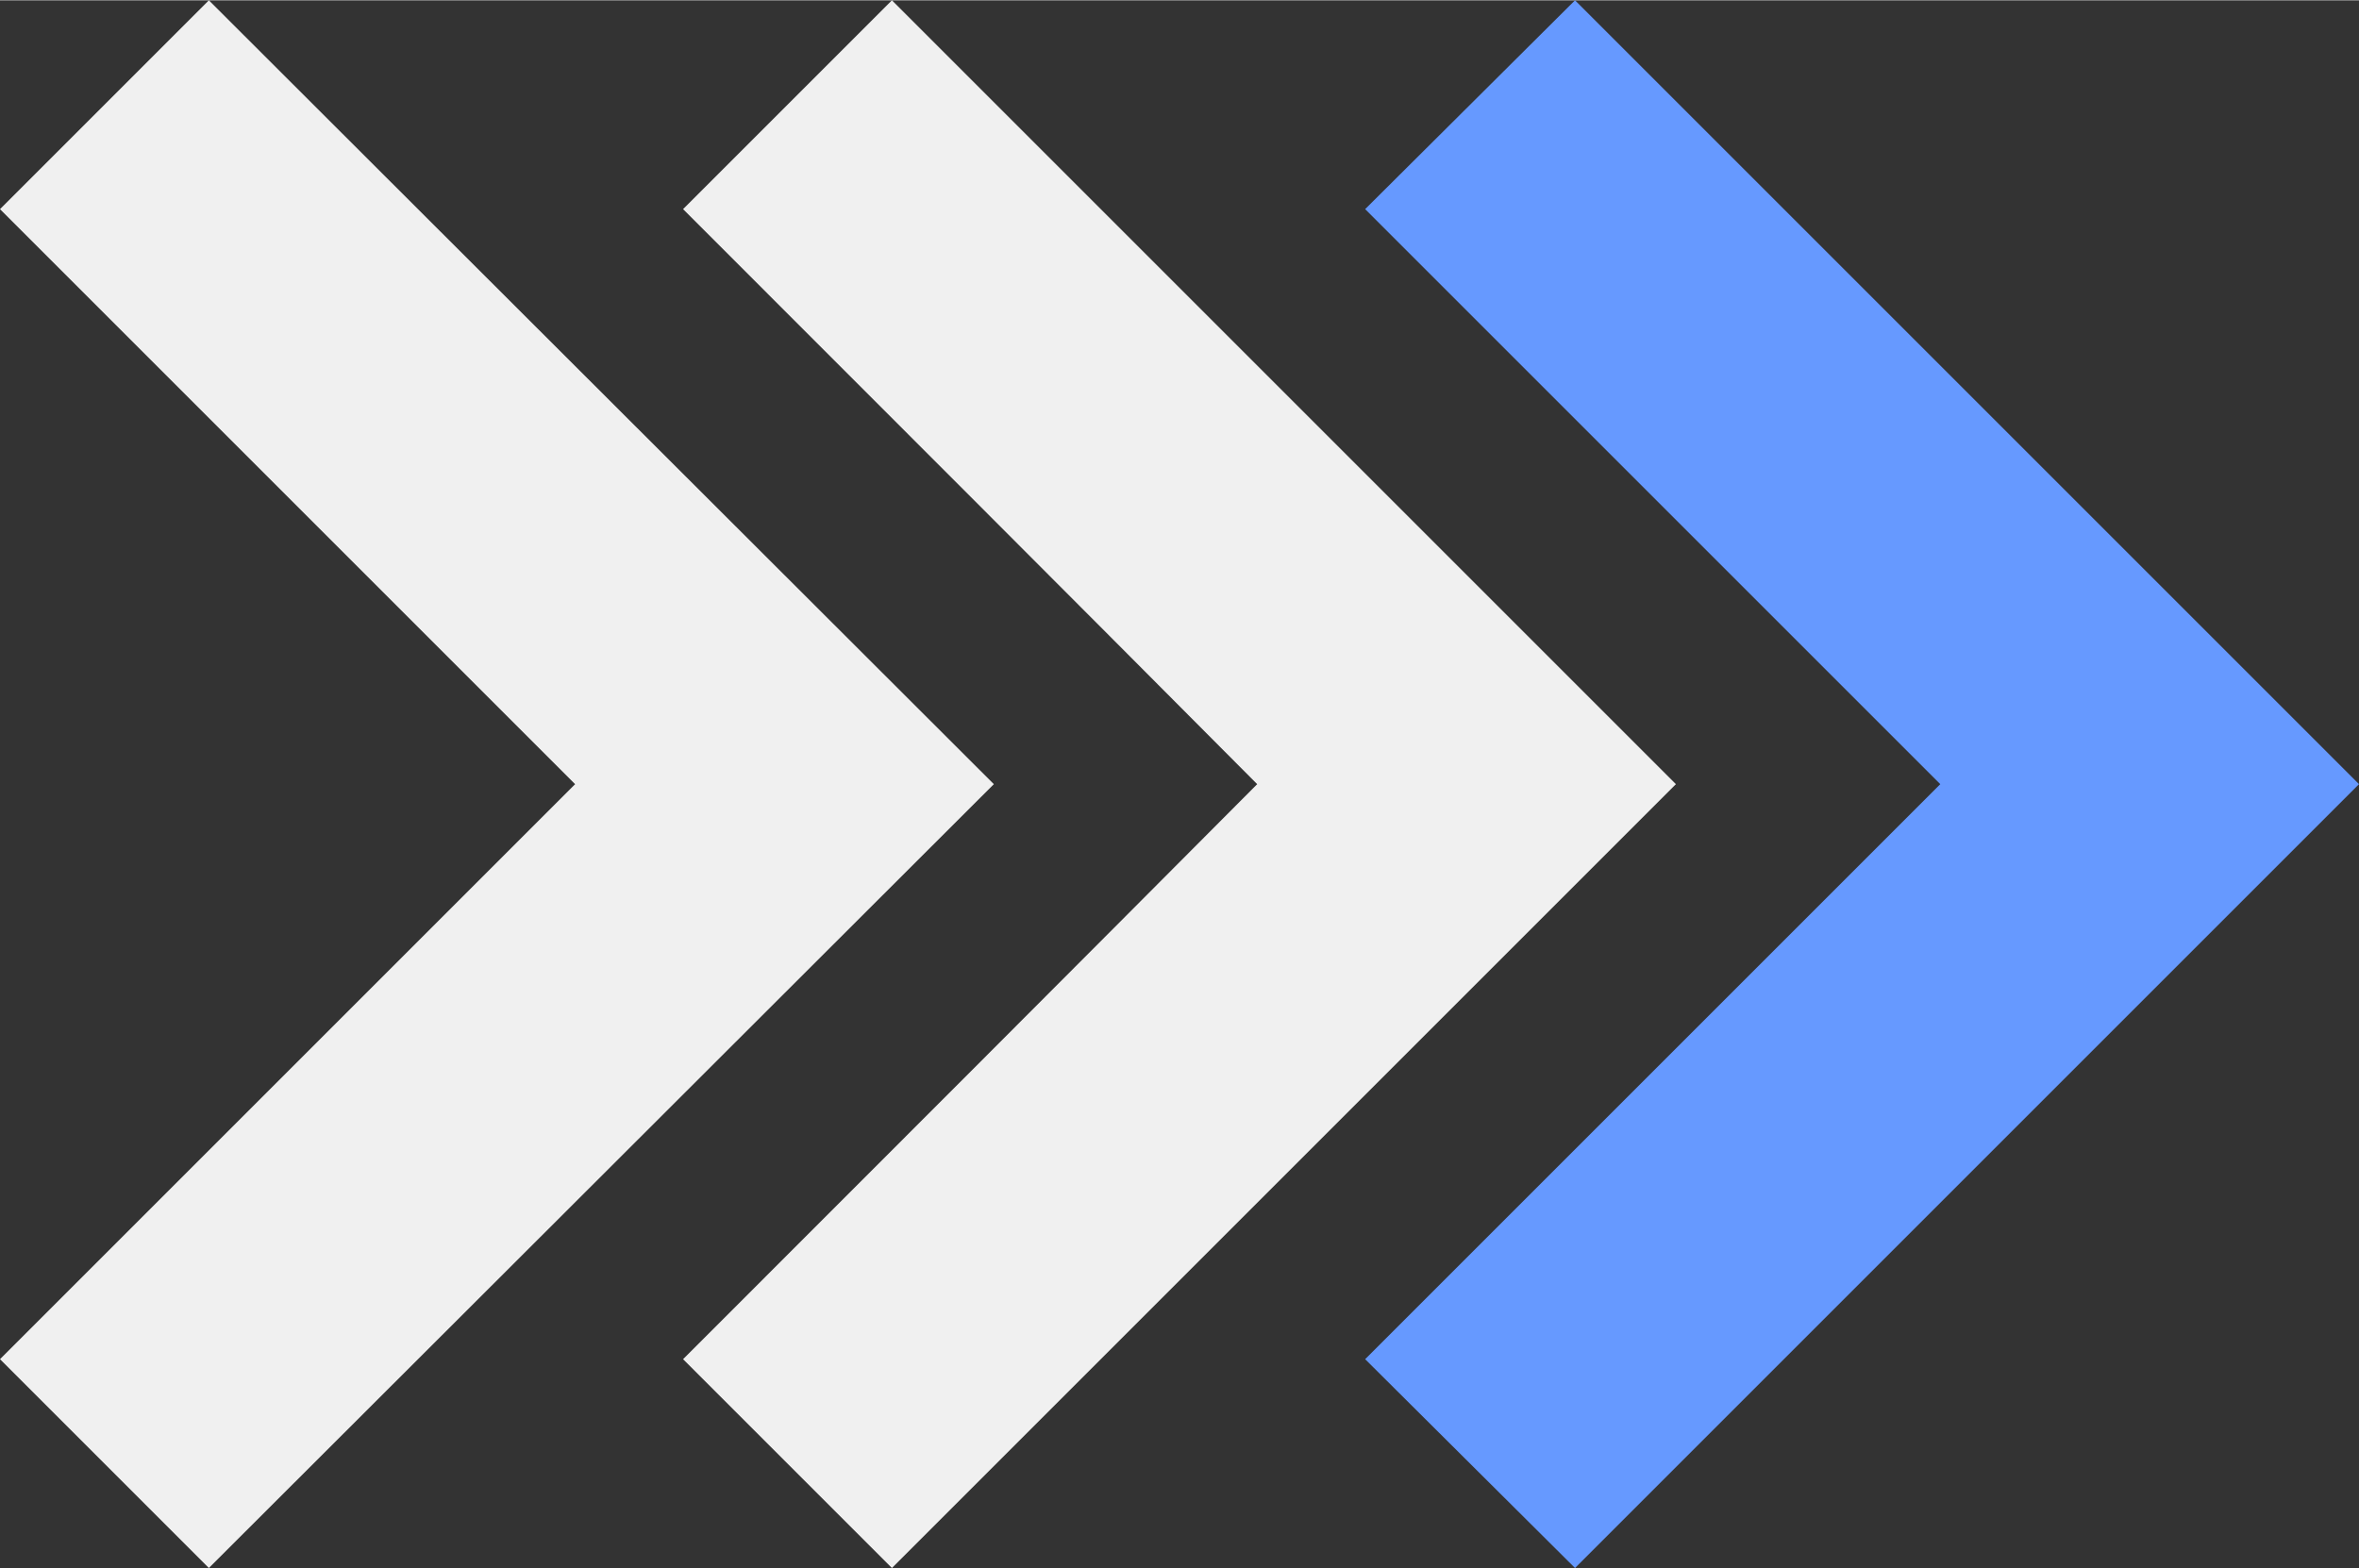
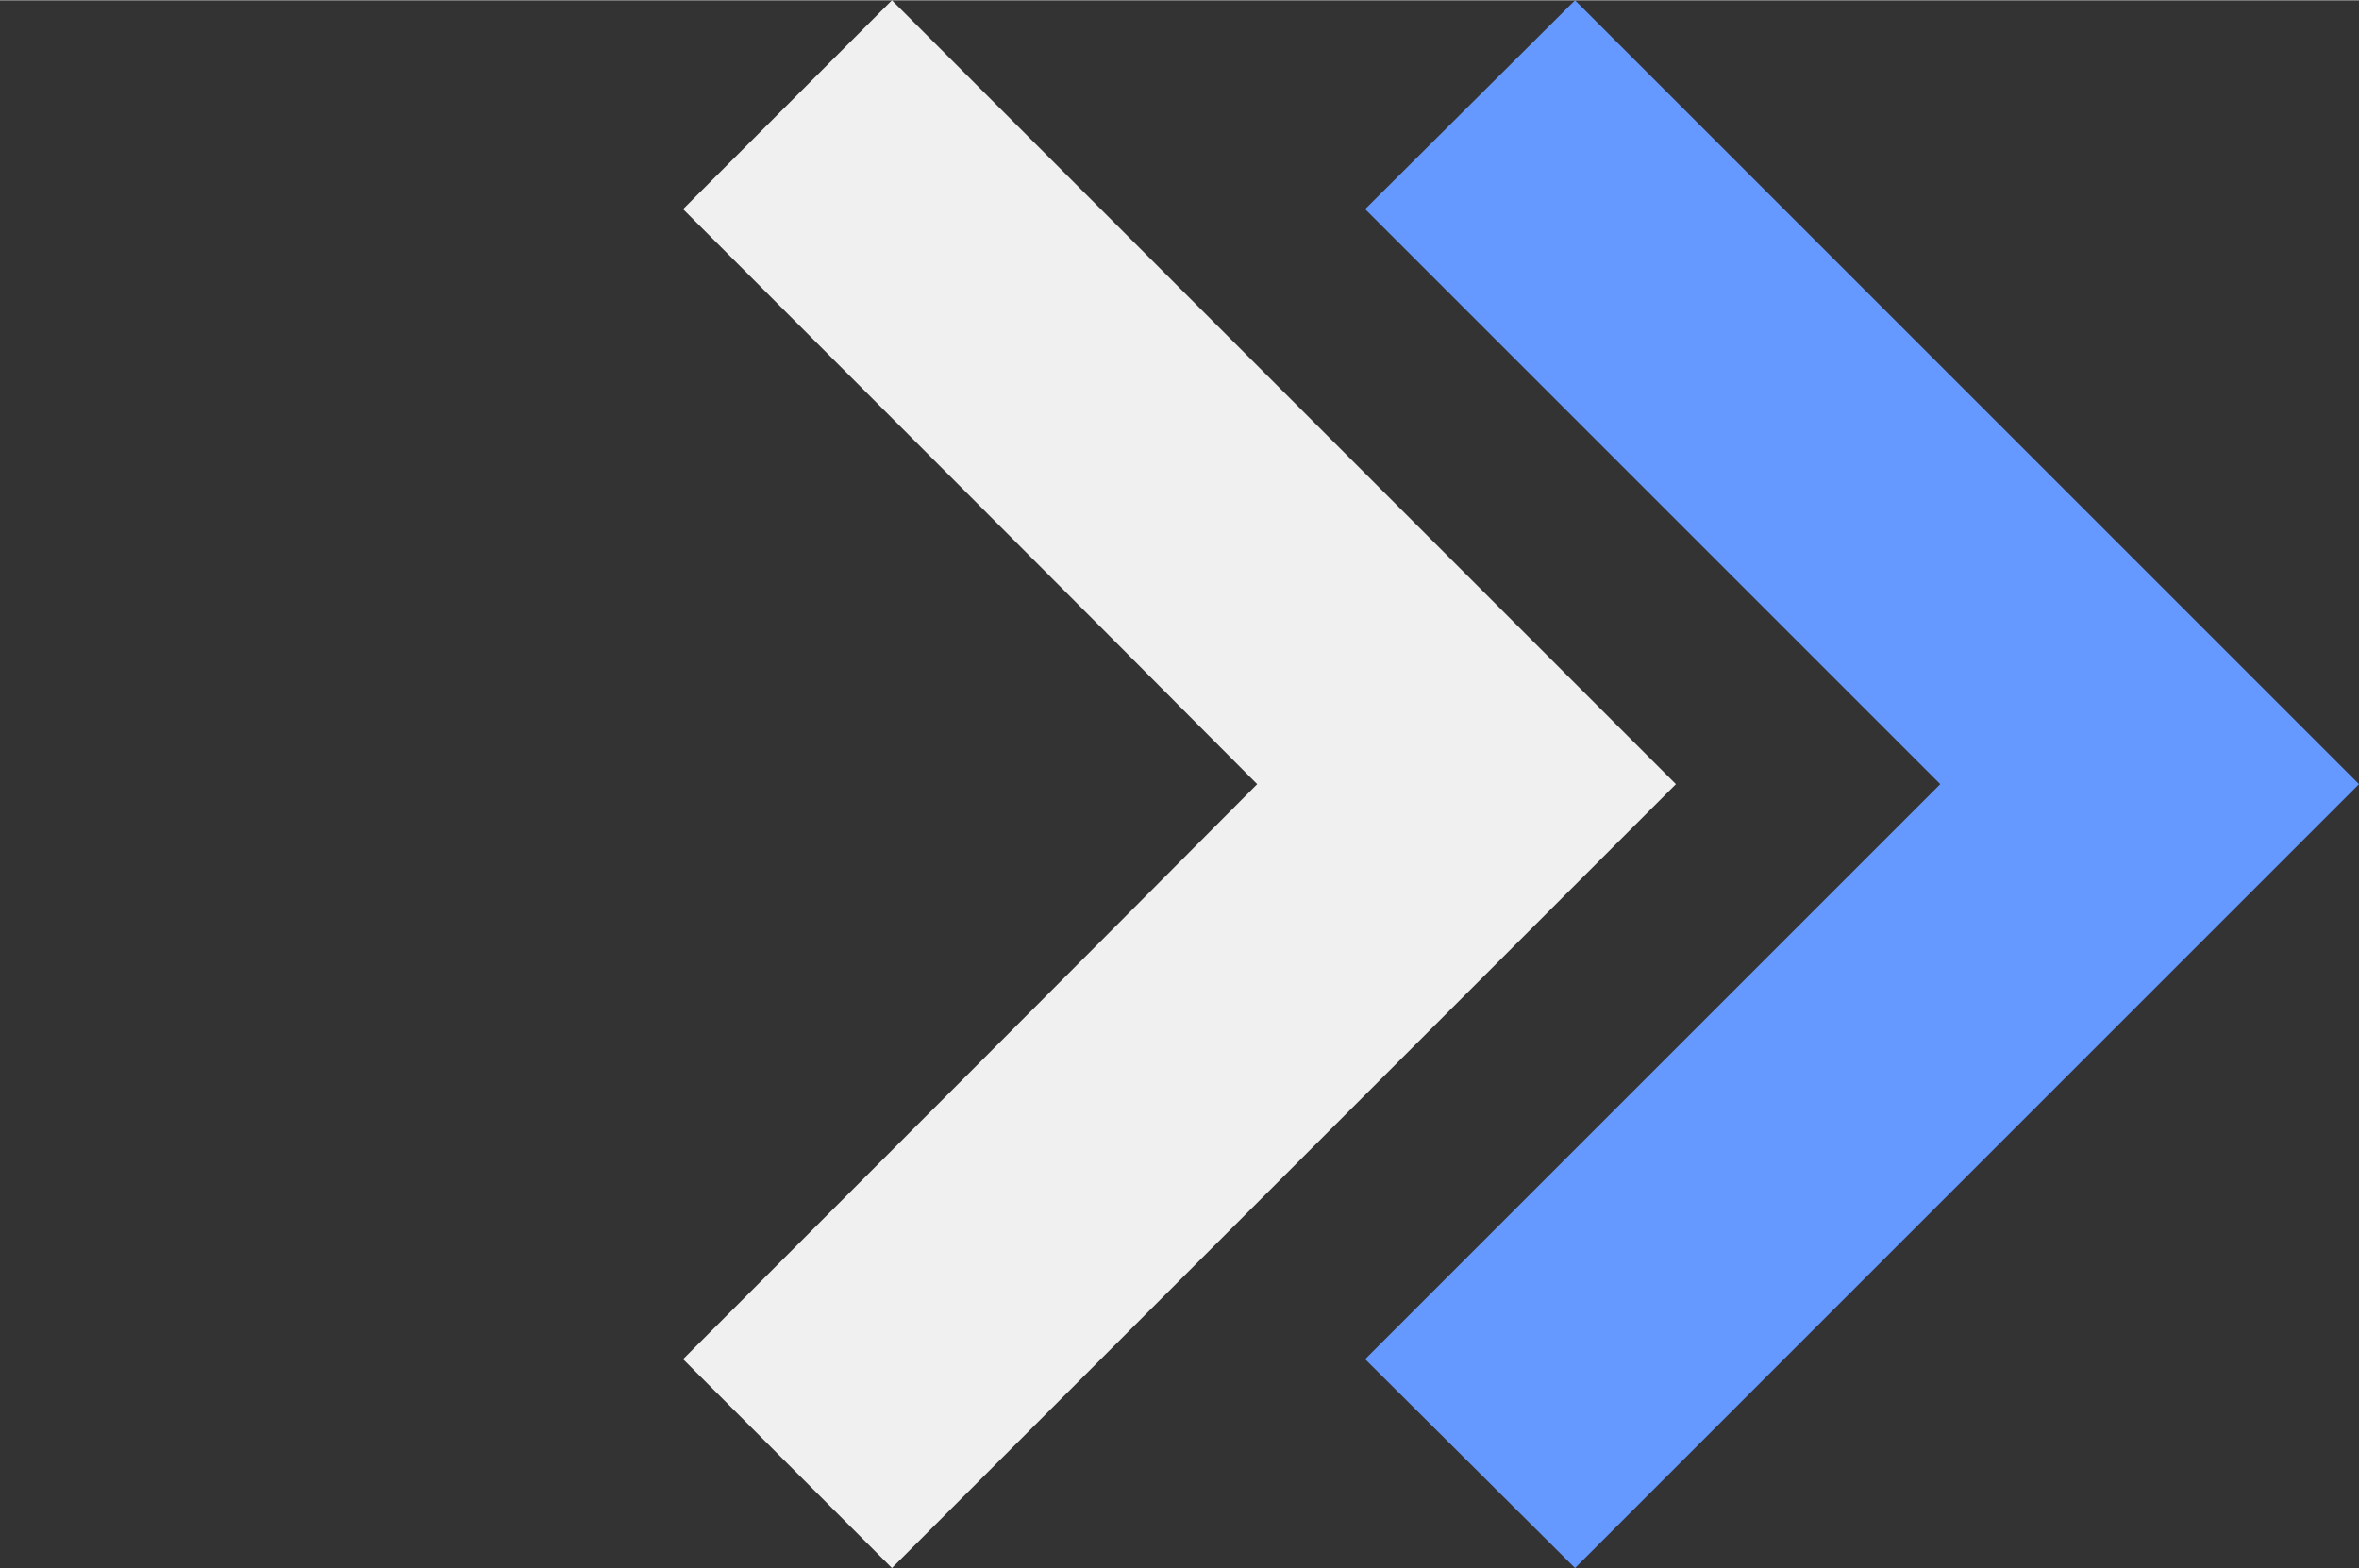
<svg xmlns="http://www.w3.org/2000/svg" xml:space="preserve" width="42.29mm" height="28.12mm" version="1.0" style="shape-rendering:geometricPrecision; text-rendering:geometricPrecision; image-rendering:optimizeQuality; fill-rule:evenodd; clip-rule:evenodd" viewBox="0 0 2338 1554">
  <rect x="0" y="0" width="2338" height="1554" fill="#333333" stroke="none" />
  <defs>
    <style type="text/css">
   
    .fil0 {fill:#6699FF}
    .fil1 {fill:#F0F0F0}
   
  </style>
  </defs>
  <g id="Layer_x0020_1">
    <path class="fil0" d="M1353 207l208 -207 777 777 -777 777 -208 -207 570 -570 -570 -570z" />
    <path class="fil1" d="M677 207c69,-69 138,-138 207,-207 259,259 518,518 777,777 -259,259 -518,518 -777,777 -69,-69 -138,-138 -207,-207 190,-190 380,-380 569,-570 -189,-190 -379,-380 -569,-570z" />
-     <path class="fil1" d="M0 207l207 -207 778 777 -778 777 -207 -207 570 -570 -570 -570z" />
  </g>
</svg>